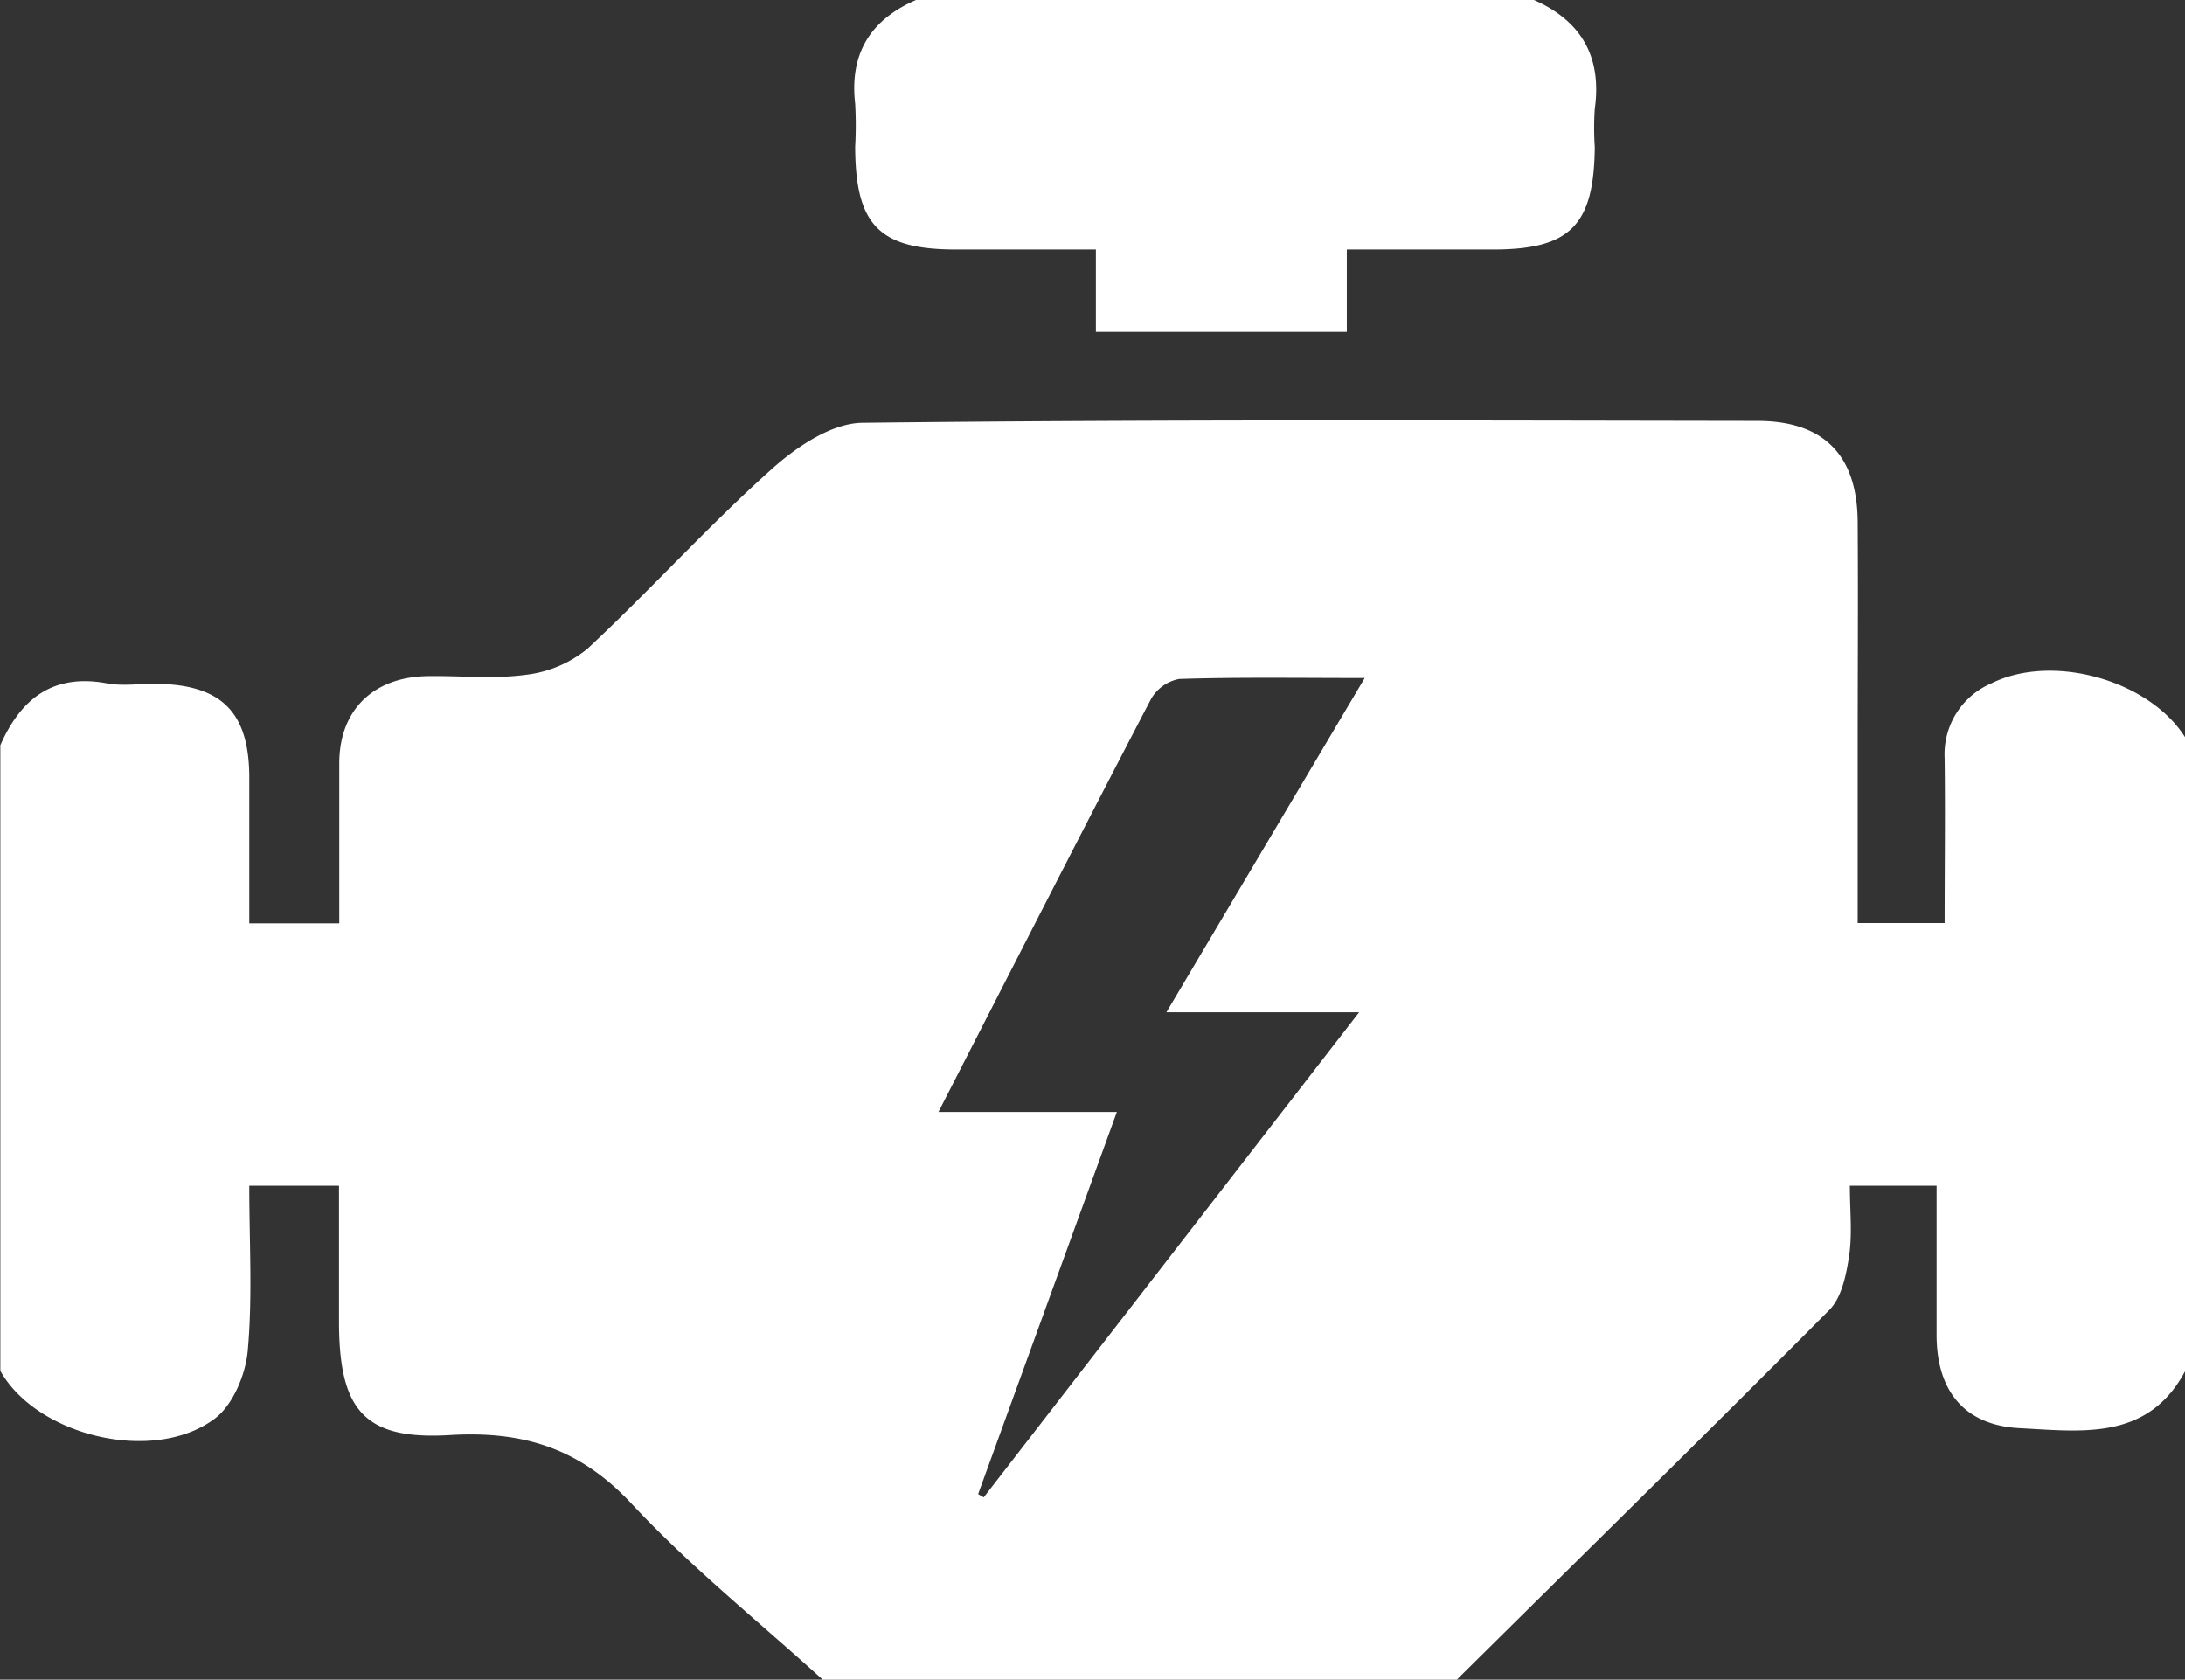
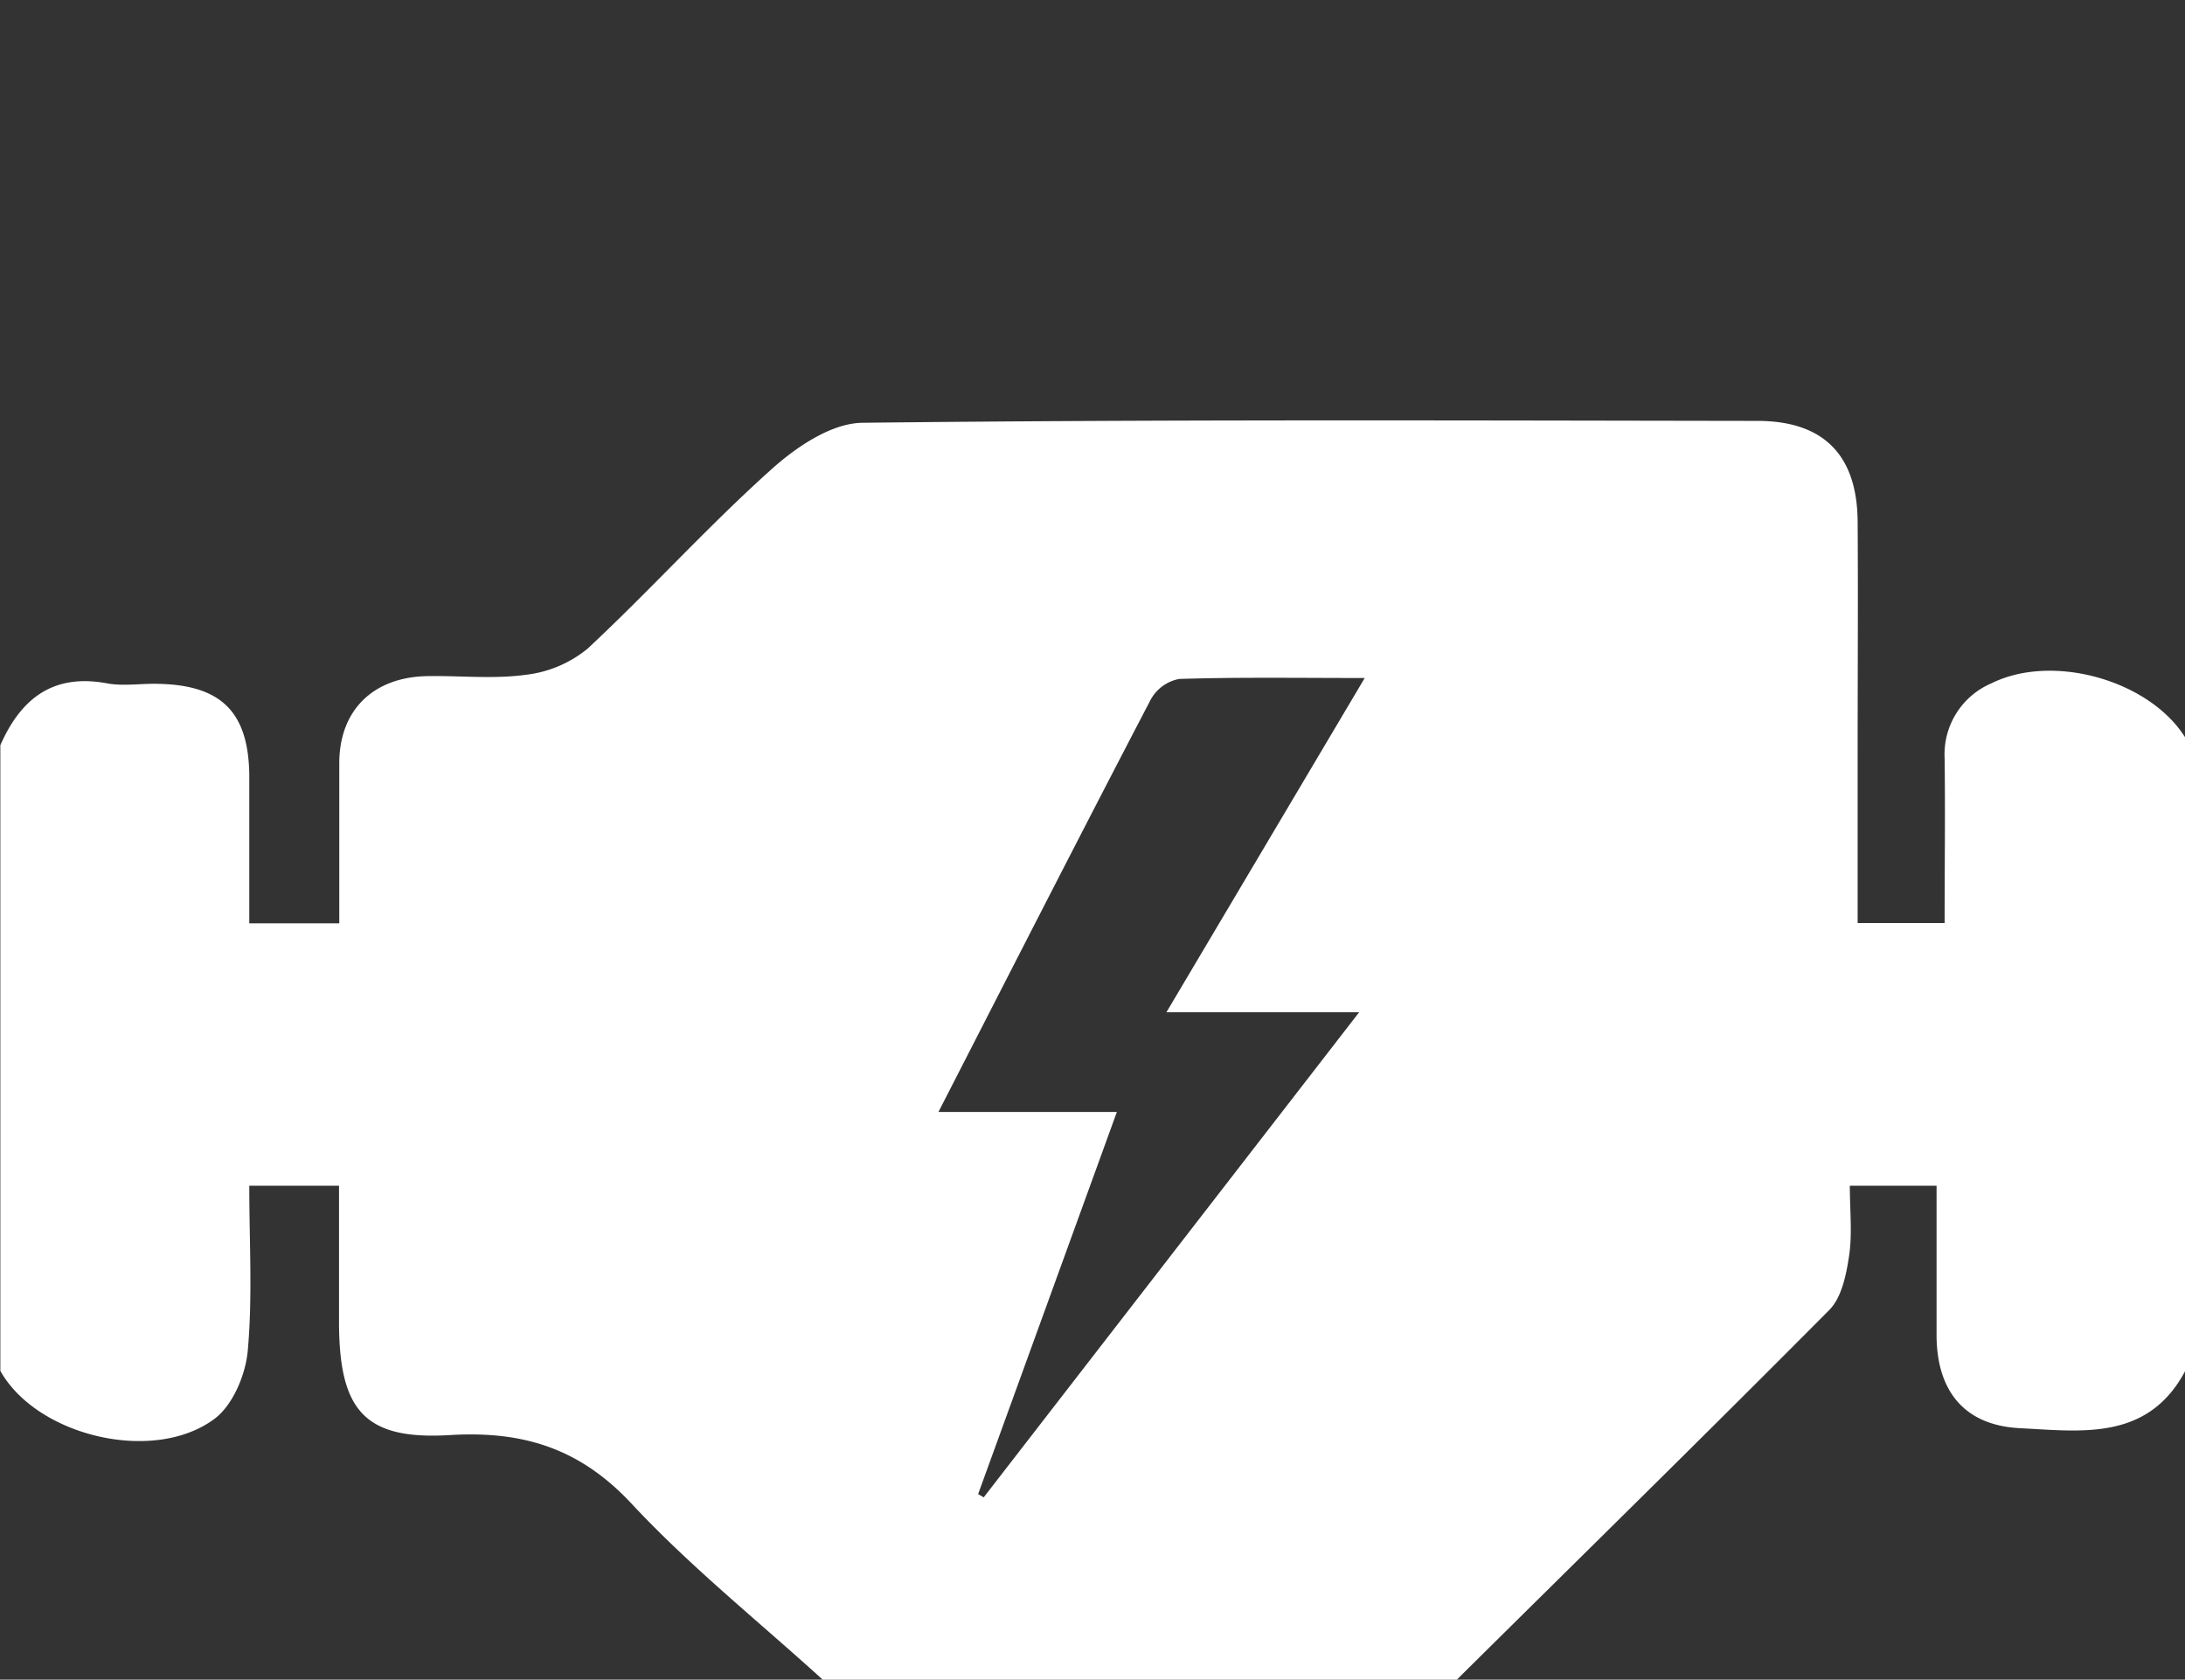
<svg xmlns="http://www.w3.org/2000/svg" id="Слой_1" data-name="Слой 1" viewBox="0 0 254.97 195.98">
  <rect x="0" y="0" width="254.97" height="195.98" fill="#333333" stroke="none" />
  <defs>
    <style>
      .cls-1 {
        fill: #FFFFFF;
      }
    </style>
  </defs>
  <title>двигатель 2</title>
  <path class="cls-1" d="M210,240.87H136c-7.48-6.8-15.44-13.17-22.31-20.54-6-6.43-12.6-8.5-21.13-8-10,.62-12.95-2.86-13-13,0-5.4,0-10.8,0-16.09H69.09c0,6.68.39,13-.18,19.26-0.25,2.79-1.74,6.34-3.87,7.93-7.12,5.32-20.76,2-25-5.59v-73c2.39-5.43,6.14-8.39,12.44-7.22,1.93,0.36,4,0,6,.06C65.85,124.83,69,128,69.09,135.33c0,5.76,0,11.53,0,17.29h10.5c0-6.41,0-12.54,0-18.67s3.89-10.05,10.25-10.17c3.83-.07,7.71.36,11.47-0.15a13.84,13.84,0,0,0,7.26-3.06c7.31-6.81,14-14.25,21.45-20.92,2.9-2.61,7-5.39,10.62-5.43,34.81-.4,69.62-0.27,104.43-0.22,7.74,0,11.64,4,11.7,11.73,0.06,9,0,18,0,27,0,6.6,0,13.2,0,19.86h10.15c0-6.64.08-12.94,0-19.24a9,9,0,0,1,5.46-8.73c7.16-3.55,18.4-.36,22.59,6.28v74c-4.36,8.13-12.06,7-19.24,6.63-6.41-.31-9.71-4.24-9.75-10.78,0-5.77,0-11.55,0-17.51H255.86c0,2.94.3,5.62-.09,8.19-0.33,2.2-.86,4.85-2.31,6.31C239.09,212.21,224.5,226.51,210,240.87Zm-60.47-66.24h20.8l-16.19,44.59,0.65,0.38L198.6,163H176.11l23.14-39c-7.8,0-14.73-.11-21.65.11a4.81,4.81,0,0,0-3.3,2.37C166.13,142.13,158.09,157.9,149.51,174.63Z" transform="translate(-40 -44.89)" />
-   <path class="cls-1" d="M219,44.89c5.54,2.45,7.94,6.63,7.1,12.69a33.43,33.43,0,0,0,0,4.49C226,71.15,223.26,74,214.23,74c-5.47,0-10.95,0-17.07,0v9.61H167.88V74c-5.76,0-11,0-16.31,0-9,0-11.75-2.86-11.78-12a45,45,0,0,0,0-5c-0.68-5.93,1.85-9.87,7.22-12.16h72Z" transform="translate(-40 -44.89)" />
</svg>